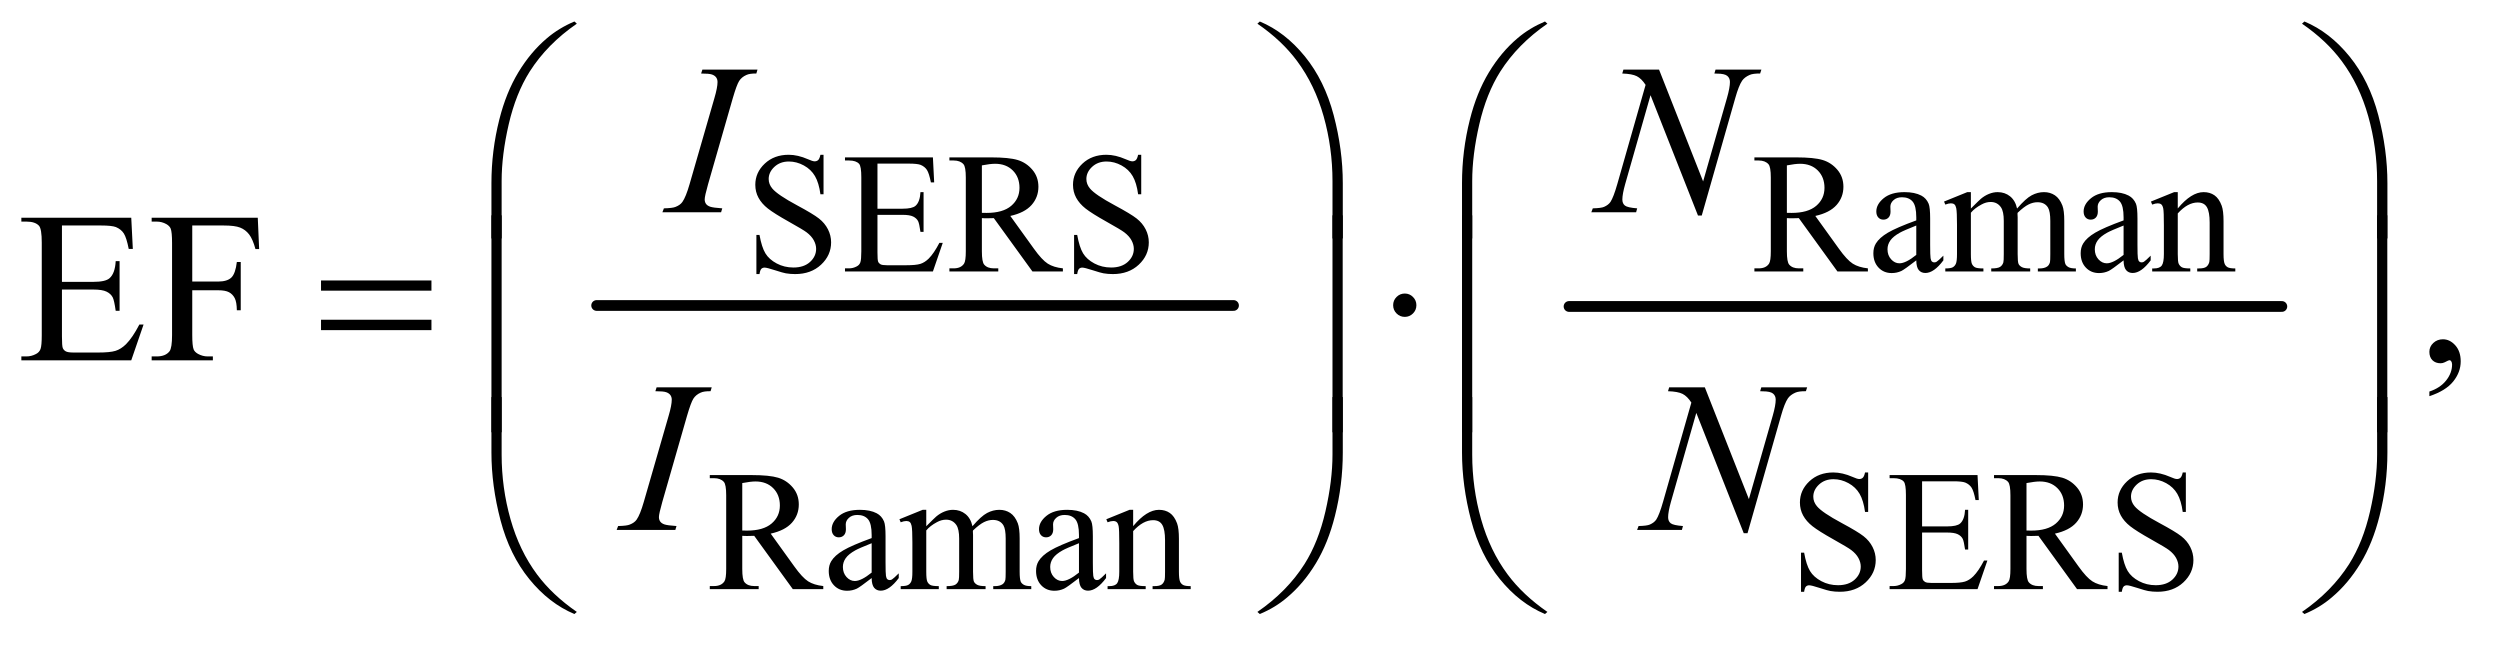
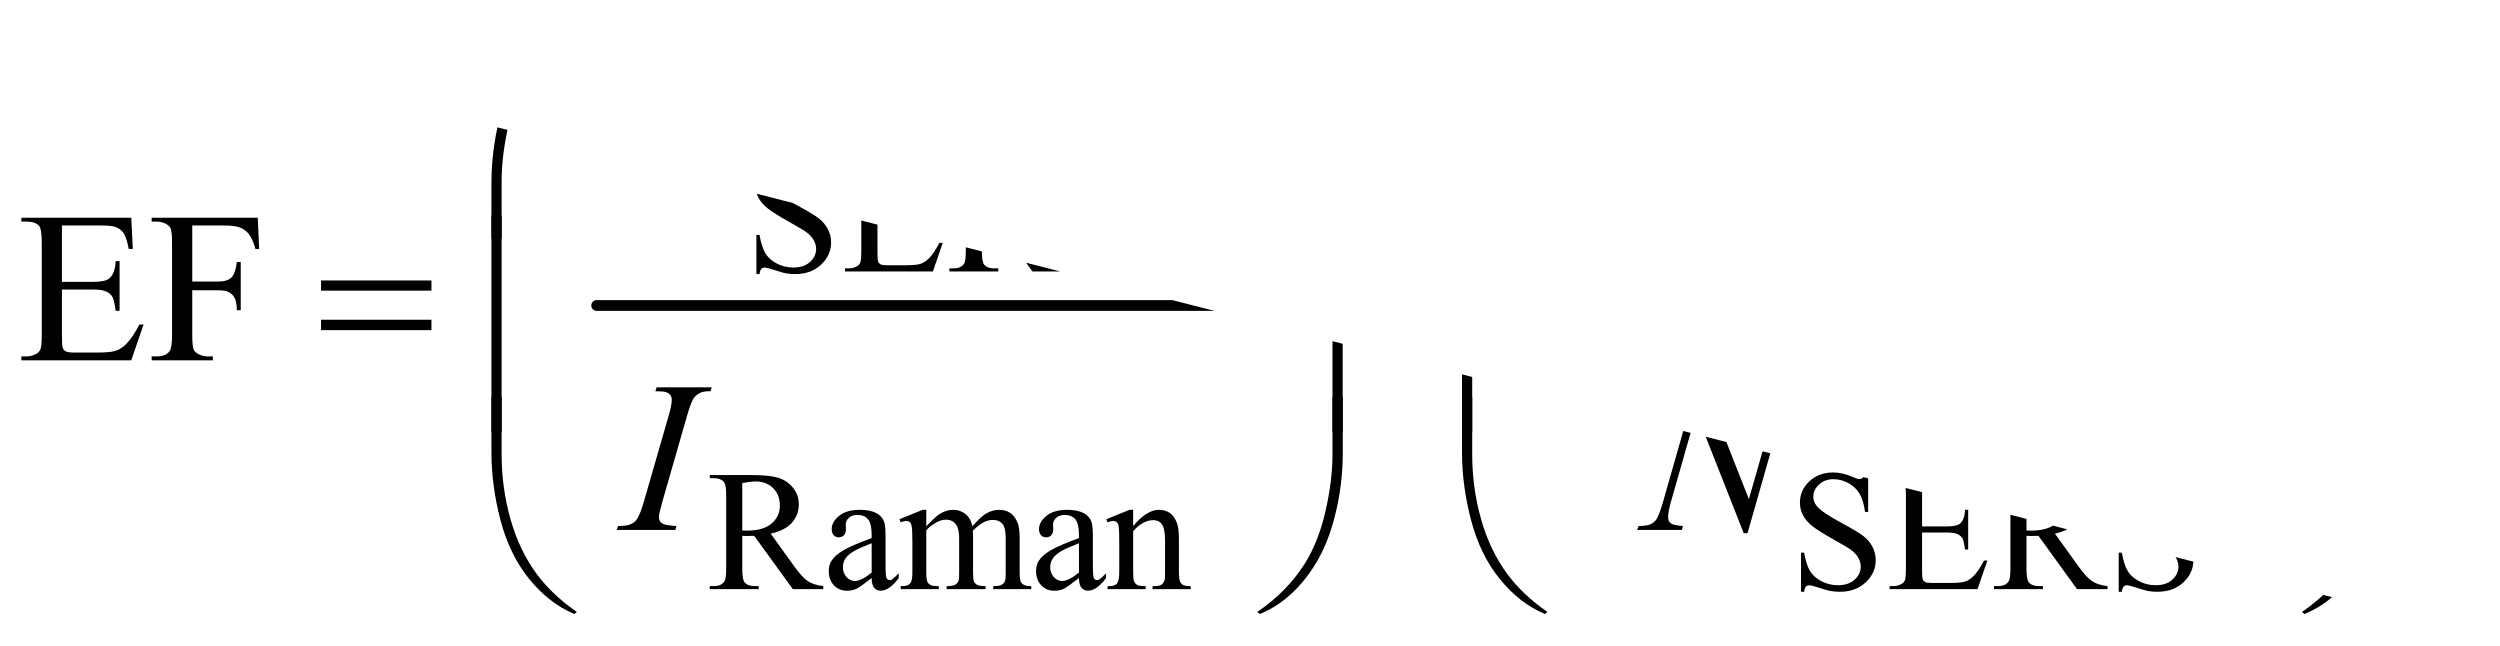
<svg xmlns="http://www.w3.org/2000/svg" stroke-dasharray="none" shape-rendering="auto" font-family="'Dialog'" text-rendering="auto" width="182" fill-opacity="1" color-interpolation="auto" color-rendering="auto" preserveAspectRatio="xMidYMid meet" font-size="12px" viewBox="0 0 182 47" fill="black" stroke="black" image-rendering="auto" stroke-miterlimit="10" stroke-linecap="square" stroke-linejoin="miter" font-style="normal" stroke-width="1" height="47" stroke-dashoffset="0" font-weight="normal" stroke-opacity="1">
  <defs id="genericDefs" />
  <g>
    <defs id="defs1">
      <clipPath clipPathUnits="userSpaceOnUse" id="clipPath1">
        <path d="M1.052 1.265 L116.489 1.265 L116.489 30.732 L1.052 30.732 L1.052 1.265 Z" />
      </clipPath>
      <clipPath clipPathUnits="userSpaceOnUse" id="clipPath2">
-         <path d="M33.614 40.542 L33.614 984.989 L3721.699 984.989 L3721.699 40.542 Z" />
+         <path d="M33.614 40.542 L33.614 984.989 L3721.699 984.989 Z" />
      </clipPath>
    </defs>
    <g stroke-width="16" transform="scale(1.576,1.576) translate(-1.052,-1.265) matrix(0.031,0,0,0.031,0,0)" stroke-linejoin="round" stroke-linecap="round">
      <line y2="496" fill="none" x1="923" clip-path="url(#clipPath2)" x2="1872" y1="496" />
    </g>
    <g stroke-width="16" transform="matrix(0.049,0,0,0.049,-1.658,-1.993)" stroke-linejoin="round" stroke-linecap="round">
      <line y2="496" fill="none" x1="2365" clip-path="url(#clipPath2)" x2="3424" y1="496" />
    </g>
    <g transform="matrix(0.049,0,0,0.049,-1.658,-1.993)">
      <path d="M1257.375 270.625 L1257.375 329.25 L1252.75 329.25 Q1250.5 312.375 1244.688 302.375 Q1238.875 292.375 1228.125 286.5 Q1217.375 280.625 1205.875 280.625 Q1192.875 280.625 1184.375 288.562 Q1175.875 296.5 1175.875 306.625 Q1175.875 314.375 1181.25 320.75 Q1189 330.125 1218.125 345.75 Q1241.875 358.5 1250.562 365.312 Q1259.25 372.125 1263.938 381.375 Q1268.625 390.625 1268.625 400.75 Q1268.625 420 1253.688 433.938 Q1238.75 447.875 1215.25 447.875 Q1207.875 447.875 1201.375 446.75 Q1197.5 446.125 1185.312 442.188 Q1173.125 438.25 1169.875 438.25 Q1166.75 438.25 1164.938 440.125 Q1163.125 442 1162.25 447.875 L1157.625 447.875 L1157.625 389.75 L1162.25 389.75 Q1165.5 408 1171 417.062 Q1176.5 426.125 1187.812 432.125 Q1199.125 438.125 1212.625 438.125 Q1228.25 438.125 1237.312 429.875 Q1246.375 421.625 1246.375 410.375 Q1246.375 404.125 1242.938 397.75 Q1239.5 391.375 1232.25 385.875 Q1227.375 382.125 1205.625 369.938 Q1183.875 357.75 1174.688 350.5 Q1165.5 343.25 1160.75 334.5 Q1156 325.75 1156 315.25 Q1156 297 1170 283.812 Q1184 270.625 1205.625 270.625 Q1219.125 270.625 1234.25 277.25 Q1241.25 280.375 1244.125 280.375 Q1247.375 280.375 1249.438 278.438 Q1251.5 276.5 1252.75 270.625 L1257.375 270.625 ZM1337.5 283.75 L1337.5 350.75 L1374.75 350.75 Q1389.25 350.75 1394.125 346.375 Q1400.625 340.625 1401.375 326.125 L1406 326.125 L1406 385.125 L1401.375 385.125 Q1399.625 372.75 1397.875 369.25 Q1395.625 364.875 1390.5 362.375 Q1385.375 359.875 1374.75 359.875 L1337.5 359.875 L1337.5 415.75 Q1337.5 427 1338.5 429.438 Q1339.5 431.875 1342 433.312 Q1344.5 434.75 1351.5 434.75 L1380.25 434.75 Q1394.625 434.75 1401.125 432.75 Q1407.625 430.75 1413.625 424.875 Q1421.375 417.125 1429.5 401.5 L1434.5 401.5 L1419.875 444 L1289.25 444 L1289.25 439.375 L1295.25 439.375 Q1301.25 439.375 1306.625 436.5 Q1310.625 434.5 1312.062 430.5 Q1313.5 426.5 1313.5 414.125 L1313.5 304 Q1313.5 287.875 1310.25 284.125 Q1305.75 279.125 1295.25 279.125 L1289.25 279.125 L1289.25 274.5 L1419.875 274.5 L1421.75 311.625 L1416.875 311.625 Q1414.25 298.25 1411.062 293.25 Q1407.875 288.25 1401.625 285.625 Q1396.625 283.75 1384 283.75 L1337.5 283.75 ZM1613 444 L1567.75 444 L1510.375 364.75 Q1504 365 1500 365 Q1498.375 365 1496.5 364.938 Q1494.625 364.875 1492.625 364.75 L1492.625 414 Q1492.625 430 1496.125 433.875 Q1500.875 439.375 1510.375 439.375 L1517 439.375 L1517 444 L1444.375 444 L1444.375 439.375 L1450.75 439.375 Q1461.5 439.375 1466.125 432.375 Q1468.75 428.5 1468.75 414 L1468.75 304.5 Q1468.75 288.5 1465.25 284.625 Q1460.375 279.125 1450.75 279.125 L1444.375 279.125 L1444.375 274.5 L1506.125 274.5 Q1533.125 274.5 1545.938 278.438 Q1558.75 282.375 1567.688 292.938 Q1576.625 303.5 1576.625 318.125 Q1576.625 333.75 1566.438 345.25 Q1556.25 356.75 1534.875 361.5 L1569.875 410.125 Q1581.875 426.875 1590.5 432.375 Q1599.125 437.875 1613 439.375 L1613 444 ZM1492.625 356.875 Q1495 356.875 1496.75 356.938 Q1498.5 357 1499.625 357 Q1523.875 357 1536.188 346.5 Q1548.5 336 1548.5 319.75 Q1548.5 303.875 1538.562 293.938 Q1528.625 284 1512.25 284 Q1505 284 1492.625 286.375 L1492.625 356.875 ZM1729.375 270.625 L1729.375 329.25 L1724.75 329.25 Q1722.5 312.375 1716.688 302.375 Q1710.875 292.375 1700.125 286.5 Q1689.375 280.625 1677.875 280.625 Q1664.875 280.625 1656.375 288.562 Q1647.875 296.5 1647.875 306.625 Q1647.875 314.375 1653.25 320.75 Q1661 330.125 1690.125 345.75 Q1713.875 358.5 1722.562 365.312 Q1731.25 372.125 1735.938 381.375 Q1740.625 390.625 1740.625 400.75 Q1740.625 420 1725.688 433.938 Q1710.75 447.875 1687.25 447.875 Q1679.875 447.875 1673.375 446.75 Q1669.5 446.125 1657.312 442.188 Q1645.125 438.25 1641.875 438.25 Q1638.75 438.25 1636.938 440.125 Q1635.125 442 1634.25 447.875 L1629.625 447.875 L1629.625 389.75 L1634.25 389.75 Q1637.5 408 1643 417.062 Q1648.5 426.125 1659.812 432.125 Q1671.125 438.125 1684.625 438.125 Q1700.25 438.125 1709.312 429.875 Q1718.375 421.625 1718.375 410.375 Q1718.375 404.125 1714.938 397.75 Q1711.5 391.375 1704.25 385.875 Q1699.375 382.125 1677.625 369.938 Q1655.875 357.75 1646.688 350.5 Q1637.5 343.25 1632.75 334.5 Q1628 325.75 1628 315.25 Q1628 297 1642 283.812 Q1656 270.625 1677.625 270.625 Q1691.125 270.625 1706.25 277.25 Q1713.25 280.375 1716.125 280.375 Q1719.375 280.375 1721.438 278.438 Q1723.5 276.5 1724.75 270.625 L1729.375 270.625 ZM2809 444 L2763.75 444 L2706.375 364.75 Q2700 365 2696 365 Q2694.375 365 2692.5 364.938 Q2690.625 364.875 2688.625 364.75 L2688.625 414 Q2688.625 430 2692.125 433.875 Q2696.875 439.375 2706.375 439.375 L2713 439.375 L2713 444 L2640.375 444 L2640.375 439.375 L2646.75 439.375 Q2657.5 439.375 2662.125 432.375 Q2664.75 428.5 2664.75 414 L2664.75 304.5 Q2664.75 288.5 2661.25 284.625 Q2656.375 279.125 2646.75 279.125 L2640.375 279.125 L2640.375 274.5 L2702.125 274.5 Q2729.125 274.5 2741.938 278.438 Q2754.75 282.375 2763.688 292.938 Q2772.625 303.5 2772.625 318.125 Q2772.625 333.75 2762.438 345.25 Q2752.25 356.75 2730.875 361.5 L2765.875 410.125 Q2777.875 426.875 2786.5 432.375 Q2795.125 437.875 2809 439.375 L2809 444 ZM2688.625 356.875 Q2691 356.875 2692.75 356.938 Q2694.5 357 2695.625 357 Q2719.875 357 2732.188 346.5 Q2744.5 336 2744.5 319.75 Q2744.5 303.875 2734.562 293.938 Q2724.625 284 2708.25 284 Q2701 284 2688.625 286.375 L2688.625 356.875 ZM2880.875 427.5 Q2863.25 441.125 2858.75 443.25 Q2852 446.375 2844.375 446.375 Q2832.5 446.375 2824.812 438.25 Q2817.125 430.125 2817.125 416.875 Q2817.125 408.5 2820.875 402.375 Q2826 393.875 2838.688 386.375 Q2851.375 378.875 2880.875 368.125 L2880.875 363.625 Q2880.875 346.5 2875.438 340.125 Q2870 333.75 2859.625 333.75 Q2851.75 333.75 2847.125 338 Q2842.375 342.25 2842.375 347.75 L2842.625 355 Q2842.625 360.75 2839.688 363.875 Q2836.75 367 2832 367 Q2827.375 367 2824.438 363.75 Q2821.5 360.5 2821.5 354.875 Q2821.5 344.125 2832.5 335.125 Q2843.5 326.125 2863.375 326.125 Q2878.625 326.125 2888.375 331.25 Q2895.75 335.125 2899.25 343.375 Q2901.5 348.75 2901.5 365.375 L2901.5 404.25 Q2901.5 420.625 2902.125 424.312 Q2902.75 428 2904.188 429.25 Q2905.625 430.5 2907.5 430.5 Q2909.5 430.5 2911 429.625 Q2913.625 428 2921.125 420.5 L2921.125 427.5 Q2907.125 446.25 2894.375 446.25 Q2888.25 446.25 2884.625 442 Q2881 437.75 2880.875 427.5 ZM2880.875 419.375 L2880.875 375.75 Q2862 383.25 2856.5 386.375 Q2846.625 391.875 2842.375 397.875 Q2838.125 403.875 2838.125 411 Q2838.125 420 2843.5 425.938 Q2848.875 431.875 2855.875 431.875 Q2865.375 431.875 2880.875 419.375 ZM2962 350.5 Q2974.5 338 2976.75 336.125 Q2982.375 331.375 2988.875 328.75 Q2995.375 326.125 3001.75 326.125 Q3012.5 326.125 3020.25 332.375 Q3028 338.625 3030.625 350.5 Q3043.5 335.5 3052.375 330.812 Q3061.25 326.125 3070.625 326.125 Q3079.75 326.125 3086.812 330.812 Q3093.875 335.5 3098 346.125 Q3100.75 353.375 3100.75 368.875 L3100.75 418.125 Q3100.75 428.875 3102.375 432.875 Q3103.625 435.625 3107 437.562 Q3110.375 439.5 3118 439.5 L3118 444 L3061.5 444 L3061.5 439.5 L3063.875 439.5 Q3071.25 439.5 3075.375 436.625 Q3078.25 434.625 3079.5 430.25 Q3080 428.125 3080 418.125 L3080 368.875 Q3080 354.875 3076.625 349.125 Q3071.75 341.125 3061 341.125 Q3054.375 341.125 3047.688 344.438 Q3041 347.75 3031.5 356.75 L3031.25 358.125 L3031.5 363.5 L3031.5 418.125 Q3031.5 429.875 3032.812 432.75 Q3034.125 435.625 3037.75 437.562 Q3041.375 439.5 3050.125 439.5 L3050.125 444 L2992.25 444 L2992.25 439.5 Q3001.75 439.5 3005.312 437.25 Q3008.875 435 3010.25 430.5 Q3010.875 428.375 3010.875 418.125 L3010.875 368.875 Q3010.875 354.875 3006.75 348.75 Q3001.25 340.75 2991.375 340.75 Q2984.625 340.75 2978 344.375 Q2967.625 349.875 2962 356.75 L2962 418.125 Q2962 429.375 2963.562 432.75 Q2965.125 436.125 2968.188 437.812 Q2971.25 439.5 2980.625 439.5 L2980.625 444 L2924 444 L2924 439.5 Q2931.875 439.5 2935 437.812 Q2938.125 436.125 2939.75 432.438 Q2941.375 428.75 2941.375 418.125 L2941.375 374.375 Q2941.375 355.5 2940.25 350 Q2939.375 345.875 2937.5 344.312 Q2935.625 342.75 2932.375 342.75 Q2928.875 342.75 2924 344.625 L2922.125 340.125 L2956.625 326.125 L2962 326.125 L2962 350.5 ZM3188.875 427.5 Q3171.25 441.125 3166.75 443.25 Q3160 446.375 3152.375 446.375 Q3140.5 446.375 3132.812 438.25 Q3125.125 430.125 3125.125 416.875 Q3125.125 408.5 3128.875 402.375 Q3134 393.875 3146.688 386.375 Q3159.375 378.875 3188.875 368.125 L3188.875 363.625 Q3188.875 346.5 3183.438 340.125 Q3178 333.75 3167.625 333.75 Q3159.75 333.75 3155.125 338 Q3150.375 342.25 3150.375 347.75 L3150.625 355 Q3150.625 360.75 3147.688 363.875 Q3144.75 367 3140 367 Q3135.375 367 3132.438 363.75 Q3129.5 360.5 3129.5 354.875 Q3129.5 344.125 3140.5 335.125 Q3151.5 326.125 3171.375 326.125 Q3186.625 326.125 3196.375 331.25 Q3203.75 335.125 3207.25 343.375 Q3209.5 348.75 3209.5 365.375 L3209.5 404.25 Q3209.5 420.625 3210.125 424.312 Q3210.75 428 3212.188 429.25 Q3213.625 430.5 3215.5 430.5 Q3217.5 430.5 3219 429.625 Q3221.625 428 3229.125 420.5 L3229.125 427.5 Q3215.125 446.25 3202.375 446.25 Q3196.25 446.25 3192.625 442 Q3189 437.75 3188.875 427.5 ZM3188.875 419.375 L3188.875 375.75 Q3170 383.25 3164.5 386.375 Q3154.625 391.875 3150.375 397.875 Q3146.125 403.875 3146.125 411 Q3146.125 420 3151.5 425.938 Q3156.875 431.875 3163.875 431.875 Q3173.375 431.875 3188.875 419.375 ZM3269.375 350.375 Q3289.5 326.125 3307.75 326.125 Q3317.125 326.125 3323.875 330.812 Q3330.625 335.5 3334.625 346.25 Q3337.375 353.75 3337.375 369.25 L3337.375 418.125 Q3337.375 429 3339.125 432.875 Q3340.5 436 3343.562 437.75 Q3346.625 439.5 3354.875 439.5 L3354.875 444 L3298.25 444 L3298.25 439.5 L3300.625 439.5 Q3308.625 439.5 3311.812 437.062 Q3315 434.625 3316.25 429.875 Q3316.75 428 3316.75 418.125 L3316.75 371.25 Q3316.75 355.625 3312.688 348.562 Q3308.625 341.5 3299 341.5 Q3284.125 341.5 3269.375 357.75 L3269.375 418.125 Q3269.375 429.75 3270.75 432.5 Q3272.5 436.125 3275.562 437.812 Q3278.625 439.5 3288 439.5 L3288 444 L3231.375 444 L3231.375 439.5 L3233.875 439.5 Q3242.625 439.5 3245.688 435.062 Q3248.75 430.625 3248.75 418.125 L3248.75 375.625 Q3248.75 355 3247.812 350.5 Q3246.875 346 3244.938 344.375 Q3243 342.75 3239.75 342.75 Q3236.25 342.75 3231.375 344.625 L3229.5 340.125 L3264 326.125 L3269.375 326.125 L3269.375 350.375 Z" stroke="none" clip-path="url(#clipPath2)" />
    </g>
    <g transform="matrix(0.049,0,0,0.049,-1.658,-1.993)">
      <path d="M1257 916 L1211.75 916 L1154.375 836.75 Q1148 837 1144 837 Q1142.375 837 1140.5 836.938 Q1138.625 836.875 1136.625 836.75 L1136.625 886 Q1136.625 902 1140.125 905.875 Q1144.875 911.375 1154.375 911.375 L1161 911.375 L1161 916 L1088.375 916 L1088.375 911.375 L1094.75 911.375 Q1105.5 911.375 1110.125 904.375 Q1112.75 900.5 1112.75 886 L1112.75 776.5 Q1112.75 760.5 1109.25 756.625 Q1104.375 751.125 1094.75 751.125 L1088.375 751.125 L1088.375 746.5 L1150.125 746.5 Q1177.125 746.5 1189.938 750.438 Q1202.75 754.375 1211.688 764.938 Q1220.625 775.5 1220.625 790.125 Q1220.625 805.75 1210.438 817.25 Q1200.25 828.75 1178.875 833.5 L1213.875 882.125 Q1225.875 898.875 1234.5 904.375 Q1243.125 909.875 1257 911.375 L1257 916 ZM1136.625 828.875 Q1139 828.875 1140.75 828.938 Q1142.5 829 1143.625 829 Q1167.875 829 1180.188 818.5 Q1192.5 808 1192.5 791.75 Q1192.5 775.875 1182.562 765.938 Q1172.625 756 1156.25 756 Q1149 756 1136.625 758.375 L1136.625 828.875 ZM1328.875 899.5 Q1311.25 913.125 1306.75 915.25 Q1300 918.375 1292.375 918.375 Q1280.5 918.375 1272.812 910.25 Q1265.125 902.125 1265.125 888.875 Q1265.125 880.5 1268.875 874.375 Q1274 865.875 1286.688 858.375 Q1299.375 850.875 1328.875 840.125 L1328.875 835.625 Q1328.875 818.5 1323.438 812.125 Q1318 805.75 1307.625 805.75 Q1299.75 805.75 1295.125 810 Q1290.375 814.25 1290.375 819.75 L1290.625 827 Q1290.625 832.75 1287.688 835.875 Q1284.75 839 1280 839 Q1275.375 839 1272.438 835.75 Q1269.5 832.5 1269.5 826.875 Q1269.5 816.125 1280.5 807.125 Q1291.5 798.125 1311.375 798.125 Q1326.625 798.125 1336.375 803.25 Q1343.75 807.125 1347.25 815.375 Q1349.5 820.75 1349.5 837.375 L1349.5 876.25 Q1349.5 892.625 1350.125 896.312 Q1350.75 900 1352.188 901.25 Q1353.625 902.5 1355.5 902.5 Q1357.5 902.5 1359 901.625 Q1361.625 900 1369.125 892.5 L1369.125 899.5 Q1355.125 918.25 1342.375 918.25 Q1336.25 918.25 1332.625 914 Q1329 909.75 1328.875 899.5 ZM1328.875 891.375 L1328.875 847.75 Q1310 855.25 1304.5 858.375 Q1294.625 863.875 1290.375 869.875 Q1286.125 875.875 1286.125 883 Q1286.125 892 1291.5 897.938 Q1296.875 903.875 1303.875 903.875 Q1313.375 903.875 1328.875 891.375 ZM1410 822.5 Q1422.5 810 1424.75 808.125 Q1430.375 803.375 1436.875 800.75 Q1443.375 798.125 1449.75 798.125 Q1460.5 798.125 1468.25 804.375 Q1476 810.625 1478.625 822.5 Q1491.5 807.5 1500.375 802.812 Q1509.25 798.125 1518.625 798.125 Q1527.75 798.125 1534.812 802.812 Q1541.875 807.5 1546 818.125 Q1548.75 825.375 1548.75 840.875 L1548.75 890.125 Q1548.75 900.875 1550.375 904.875 Q1551.625 907.625 1555 909.562 Q1558.375 911.5 1566 911.5 L1566 916 L1509.5 916 L1509.5 911.5 L1511.875 911.5 Q1519.25 911.5 1523.375 908.625 Q1526.25 906.625 1527.5 902.25 Q1528 900.125 1528 890.125 L1528 840.875 Q1528 826.875 1524.625 821.125 Q1519.75 813.125 1509 813.125 Q1502.375 813.125 1495.688 816.438 Q1489 819.75 1479.5 828.75 L1479.25 830.125 L1479.5 835.5 L1479.5 890.125 Q1479.5 901.875 1480.812 904.75 Q1482.125 907.625 1485.75 909.562 Q1489.375 911.5 1498.125 911.5 L1498.125 916 L1440.25 916 L1440.25 911.5 Q1449.75 911.5 1453.312 909.25 Q1456.875 907 1458.25 902.5 Q1458.875 900.375 1458.875 890.125 L1458.875 840.875 Q1458.875 826.875 1454.75 820.75 Q1449.25 812.75 1439.375 812.75 Q1432.625 812.75 1426 816.375 Q1415.625 821.875 1410 828.75 L1410 890.125 Q1410 901.375 1411.562 904.75 Q1413.125 908.125 1416.188 909.812 Q1419.25 911.5 1428.625 911.5 L1428.625 916 L1372 916 L1372 911.5 Q1379.875 911.5 1383 909.812 Q1386.125 908.125 1387.75 904.438 Q1389.375 900.75 1389.375 890.125 L1389.375 846.375 Q1389.375 827.5 1388.25 822 Q1387.375 817.875 1385.5 816.312 Q1383.625 814.75 1380.375 814.75 Q1376.875 814.75 1372 816.625 L1370.125 812.125 L1404.625 798.125 L1410 798.125 L1410 822.5 ZM1636.875 899.5 Q1619.25 913.125 1614.75 915.25 Q1608 918.375 1600.375 918.375 Q1588.5 918.375 1580.812 910.25 Q1573.125 902.125 1573.125 888.875 Q1573.125 880.5 1576.875 874.375 Q1582 865.875 1594.688 858.375 Q1607.375 850.875 1636.875 840.125 L1636.875 835.625 Q1636.875 818.5 1631.438 812.125 Q1626 805.75 1615.625 805.75 Q1607.75 805.75 1603.125 810 Q1598.375 814.25 1598.375 819.75 L1598.625 827 Q1598.625 832.75 1595.688 835.875 Q1592.75 839 1588 839 Q1583.375 839 1580.438 835.75 Q1577.5 832.5 1577.5 826.875 Q1577.5 816.125 1588.5 807.125 Q1599.5 798.125 1619.375 798.125 Q1634.625 798.125 1644.375 803.25 Q1651.75 807.125 1655.25 815.375 Q1657.5 820.75 1657.5 837.375 L1657.5 876.25 Q1657.5 892.625 1658.125 896.312 Q1658.75 900 1660.188 901.25 Q1661.625 902.5 1663.5 902.5 Q1665.5 902.5 1667 901.625 Q1669.625 900 1677.125 892.5 L1677.125 899.5 Q1663.125 918.25 1650.375 918.25 Q1644.25 918.25 1640.625 914 Q1637 909.75 1636.875 899.5 ZM1636.875 891.375 L1636.875 847.75 Q1618 855.25 1612.5 858.375 Q1602.625 863.875 1598.375 869.875 Q1594.125 875.875 1594.125 883 Q1594.125 892 1599.5 897.938 Q1604.875 903.875 1611.875 903.875 Q1621.375 903.875 1636.875 891.375 ZM1717.375 822.375 Q1737.5 798.125 1755.75 798.125 Q1765.125 798.125 1771.875 802.812 Q1778.625 807.5 1782.625 818.25 Q1785.375 825.75 1785.375 841.25 L1785.375 890.125 Q1785.375 901 1787.125 904.875 Q1788.5 908 1791.562 909.75 Q1794.625 911.5 1802.875 911.5 L1802.875 916 L1746.25 916 L1746.25 911.5 L1748.625 911.5 Q1756.625 911.5 1759.812 909.062 Q1763 906.625 1764.25 901.875 Q1764.75 900 1764.75 890.125 L1764.75 843.25 Q1764.75 827.625 1760.688 820.562 Q1756.625 813.5 1747 813.5 Q1732.125 813.5 1717.375 829.75 L1717.375 890.125 Q1717.375 901.75 1718.75 904.5 Q1720.5 908.125 1723.562 909.812 Q1726.625 911.5 1736 911.5 L1736 916 L1679.375 916 L1679.375 911.5 L1681.875 911.5 Q1690.625 911.5 1693.688 907.062 Q1696.75 902.625 1696.75 890.125 L1696.75 847.625 Q1696.75 827 1695.812 822.5 Q1694.875 818 1692.938 816.375 Q1691 814.75 1687.75 814.75 Q1684.25 814.75 1679.375 816.625 L1677.5 812.125 L1712 798.125 L1717.375 798.125 L1717.375 822.375 ZM2809.375 742.625 L2809.375 801.25 L2804.75 801.25 Q2802.5 784.375 2796.688 774.375 Q2790.875 764.375 2780.125 758.5 Q2769.375 752.625 2757.875 752.625 Q2744.875 752.625 2736.375 760.562 Q2727.875 768.5 2727.875 778.625 Q2727.875 786.375 2733.25 792.75 Q2741 802.125 2770.125 817.75 Q2793.875 830.5 2802.562 837.312 Q2811.25 844.125 2815.938 853.375 Q2820.625 862.625 2820.625 872.75 Q2820.625 892 2805.688 905.938 Q2790.75 919.875 2767.25 919.875 Q2759.875 919.875 2753.375 918.75 Q2749.5 918.125 2737.312 914.188 Q2725.125 910.25 2721.875 910.25 Q2718.75 910.25 2716.938 912.125 Q2715.125 914 2714.25 919.875 L2709.625 919.875 L2709.625 861.75 L2714.25 861.75 Q2717.5 880 2723 889.062 Q2728.5 898.125 2739.812 904.125 Q2751.125 910.125 2764.625 910.125 Q2780.25 910.125 2789.312 901.875 Q2798.375 893.625 2798.375 882.375 Q2798.375 876.125 2794.938 869.75 Q2791.5 863.375 2784.25 857.875 Q2779.375 854.125 2757.625 841.938 Q2735.875 829.75 2726.688 822.5 Q2717.5 815.25 2712.75 806.5 Q2708 797.75 2708 787.25 Q2708 769 2722 755.812 Q2736 742.625 2757.625 742.625 Q2771.125 742.625 2786.25 749.25 Q2793.25 752.375 2796.125 752.375 Q2799.375 752.375 2801.438 750.438 Q2803.5 748.5 2804.75 742.625 L2809.375 742.625 ZM2889.5 755.75 L2889.5 822.75 L2926.75 822.75 Q2941.25 822.75 2946.125 818.375 Q2952.625 812.625 2953.375 798.125 L2958 798.125 L2958 857.125 L2953.375 857.125 Q2951.625 844.75 2949.875 841.25 Q2947.625 836.875 2942.5 834.375 Q2937.375 831.875 2926.75 831.875 L2889.5 831.875 L2889.5 887.75 Q2889.5 899 2890.5 901.438 Q2891.5 903.875 2894 905.312 Q2896.5 906.75 2903.5 906.75 L2932.25 906.75 Q2946.625 906.75 2953.125 904.75 Q2959.625 902.75 2965.625 896.875 Q2973.375 889.125 2981.5 873.5 L2986.5 873.5 L2971.875 916 L2841.25 916 L2841.25 911.375 L2847.25 911.375 Q2853.25 911.375 2858.625 908.5 Q2862.625 906.5 2864.062 902.5 Q2865.5 898.5 2865.5 886.125 L2865.5 776 Q2865.5 759.875 2862.25 756.125 Q2857.75 751.125 2847.25 751.125 L2841.25 751.125 L2841.25 746.5 L2971.875 746.5 L2973.75 783.625 L2968.875 783.625 Q2966.25 770.25 2963.062 765.25 Q2959.875 760.25 2953.625 757.625 Q2948.625 755.75 2936 755.75 L2889.5 755.75 ZM3165 916 L3119.75 916 L3062.375 836.75 Q3056 837 3052 837 Q3050.375 837 3048.5 836.938 Q3046.625 836.875 3044.625 836.75 L3044.625 886 Q3044.625 902 3048.125 905.875 Q3052.875 911.375 3062.375 911.375 L3069 911.375 L3069 916 L2996.375 916 L2996.375 911.375 L3002.75 911.375 Q3013.5 911.375 3018.125 904.375 Q3020.75 900.5 3020.75 886 L3020.75 776.5 Q3020.75 760.5 3017.25 756.625 Q3012.375 751.125 3002.75 751.125 L2996.375 751.125 L2996.375 746.5 L3058.125 746.5 Q3085.125 746.5 3097.938 750.438 Q3110.75 754.375 3119.688 764.938 Q3128.625 775.5 3128.625 790.125 Q3128.625 805.75 3118.438 817.25 Q3108.25 828.75 3086.875 833.5 L3121.875 882.125 Q3133.875 898.875 3142.5 904.375 Q3151.125 909.875 3165 911.375 L3165 916 ZM3044.625 828.875 Q3047 828.875 3048.75 828.938 Q3050.5 829 3051.625 829 Q3075.875 829 3088.188 818.5 Q3100.5 808 3100.5 791.75 Q3100.5 775.875 3090.562 765.938 Q3080.625 756 3064.25 756 Q3057 756 3044.625 758.375 L3044.625 828.875 ZM3281.375 742.625 L3281.375 801.25 L3276.75 801.25 Q3274.5 784.375 3268.688 774.375 Q3262.875 764.375 3252.125 758.5 Q3241.375 752.625 3229.875 752.625 Q3216.875 752.625 3208.375 760.562 Q3199.875 768.5 3199.875 778.625 Q3199.875 786.375 3205.25 792.75 Q3213 802.125 3242.125 817.75 Q3265.875 830.5 3274.562 837.312 Q3283.25 844.125 3287.938 853.375 Q3292.625 862.625 3292.625 872.75 Q3292.625 892 3277.688 905.938 Q3262.75 919.875 3239.25 919.875 Q3231.875 919.875 3225.375 918.75 Q3221.5 918.125 3209.312 914.188 Q3197.125 910.25 3193.875 910.25 Q3190.75 910.25 3188.938 912.125 Q3187.125 914 3186.25 919.875 L3181.625 919.875 L3181.625 861.75 L3186.25 861.75 Q3189.5 880 3195 889.062 Q3200.5 898.125 3211.812 904.125 Q3223.125 910.125 3236.625 910.125 Q3252.25 910.125 3261.312 901.875 Q3270.375 893.625 3270.375 882.375 Q3270.375 876.125 3266.938 869.75 Q3263.5 863.375 3256.25 857.875 Q3251.375 854.125 3229.625 841.938 Q3207.875 829.75 3198.688 822.5 Q3189.5 815.25 3184.75 806.5 Q3180 797.75 3180 787.25 Q3180 769 3194 755.812 Q3208 742.625 3229.625 742.625 Q3243.125 742.625 3258.25 749.25 Q3265.25 752.375 3268.125 752.375 Q3271.375 752.375 3273.438 750.438 Q3275.5 748.5 3276.75 742.625 L3281.375 742.625 Z" stroke="none" clip-path="url(#clipPath2)" />
    </g>
    <g transform="matrix(0.049,0,0,0.049,-1.658,-1.993)">
      <path d="M125.875 375.688 L125.875 459.438 L172.438 459.438 Q190.562 459.438 196.656 453.969 Q204.781 446.781 205.719 428.656 L211.5 428.656 L211.5 502.406 L205.719 502.406 Q203.531 486.938 201.344 482.562 Q198.531 477.094 192.125 473.969 Q185.719 470.844 172.438 470.844 L125.875 470.844 L125.875 540.688 Q125.875 554.75 127.125 557.797 Q128.375 560.844 131.5 562.641 Q134.625 564.438 143.375 564.438 L179.312 564.438 Q197.281 564.438 205.406 561.938 Q213.531 559.438 221.031 552.094 Q230.719 542.406 240.875 522.875 L247.125 522.875 L228.844 576 L65.562 576 L65.562 570.219 L73.062 570.219 Q80.562 570.219 87.281 566.625 Q92.281 564.125 94.078 559.125 Q95.875 554.125 95.875 538.656 L95.875 401 Q95.875 380.844 91.812 376.156 Q86.188 369.906 73.062 369.906 L65.562 369.906 L65.562 364.125 L228.844 364.125 L231.188 410.531 L225.094 410.531 Q221.812 393.812 217.828 387.562 Q213.844 381.312 206.031 378.031 Q199.781 375.688 184 375.688 L125.875 375.688 ZM319.469 375.688 L319.469 458.969 L358.062 458.969 Q371.344 458.969 377.516 453.109 Q383.688 447.25 385.719 429.906 L391.5 429.906 L391.5 501.625 L385.719 501.625 Q385.562 489.281 382.516 483.5 Q379.469 477.719 374.078 474.828 Q368.688 471.938 358.062 471.938 L319.469 471.938 L319.469 538.5 Q319.469 554.594 321.5 559.75 Q323.062 563.656 328.062 566.469 Q334.938 570.219 342.438 570.219 L350.094 570.219 L350.094 576 L259.156 576 L259.156 570.219 L266.656 570.219 Q279.781 570.219 285.719 562.562 Q289.469 557.562 289.469 538.5 L289.469 401.625 Q289.469 385.531 287.438 380.375 Q285.875 376.469 281.031 373.656 Q274.312 369.906 266.656 369.906 L259.156 369.906 L259.156 364.125 L416.812 364.125 L418.844 410.688 L413.375 410.688 Q409.312 395.844 403.922 388.891 Q398.531 381.938 390.641 378.812 Q382.75 375.688 366.188 375.688 L319.469 375.688 ZM3643.188 629.281 L3643.188 622.406 Q3659.281 617.094 3668.109 605.922 Q3676.938 594.75 3676.938 582.25 Q3676.938 579.281 3675.531 577.25 Q3674.438 575.844 3673.344 575.844 Q3671.625 575.844 3665.844 578.969 Q3663.031 580.375 3659.906 580.375 Q3652.25 580.375 3647.719 575.844 Q3643.188 571.312 3643.188 563.344 Q3643.188 555.688 3649.047 550.219 Q3654.906 544.75 3663.344 544.75 Q3673.656 544.75 3681.703 553.734 Q3689.75 562.719 3689.75 577.562 Q3689.75 593.656 3678.578 607.484 Q3667.406 621.312 3643.188 629.281 Z" stroke="none" clip-path="url(#clipPath2)" />
    </g>
    <g transform="matrix(0.049,0,0,0.049,-1.658,-1.993)">
-       <path d="M1106.906 350.219 L1105.188 356 L1018 356 L1020.188 350.219 Q1033.312 349.906 1037.531 348.031 Q1044.406 345.375 1047.688 340.688 Q1052.844 333.344 1058.312 314.438 L1095.188 186.625 Q1099.875 170.688 1099.875 162.562 Q1099.875 158.5 1097.844 155.688 Q1095.812 152.875 1091.672 151.391 Q1087.531 149.906 1075.5 149.906 L1077.375 144.125 L1159.25 144.125 L1157.531 149.906 Q1147.531 149.75 1142.688 152.094 Q1135.656 155.219 1131.984 161 Q1128.312 166.781 1122.531 186.625 L1085.812 314.438 Q1080.812 332.094 1080.812 336.938 Q1080.812 340.844 1082.766 343.578 Q1084.719 346.312 1089.016 347.797 Q1093.312 349.281 1106.906 350.219 ZM2498.719 144.125 L2564.188 310.219 L2599.656 186.156 Q2604.031 170.844 2604.031 162.406 Q2604.031 156.625 2599.969 153.344 Q2595.906 150.062 2584.812 150.062 Q2582.938 150.062 2580.906 149.906 L2582.625 144.125 L2650.75 144.125 L2648.875 149.906 Q2638.25 149.75 2633.094 152.094 Q2625.75 155.375 2622.156 160.531 Q2617.156 167.875 2612 186.156 L2562.156 360.844 L2556.531 360.844 L2486.062 182.094 L2448.406 314.125 Q2444.188 329.125 2444.188 337.094 Q2444.188 343.031 2448.016 346.078 Q2451.844 349.125 2466.219 350.219 L2464.656 356 L2398.094 356 L2400.281 350.219 Q2412.781 349.906 2417 348.031 Q2423.406 345.219 2426.531 340.688 Q2431.062 333.812 2436.688 314.125 L2478.719 166.781 Q2472.625 157.406 2465.672 153.891 Q2458.719 150.375 2444.031 149.906 L2445.75 144.125 L2498.719 144.125 Z" stroke="none" clip-path="url(#clipPath2)" />
-     </g>
+       </g>
    <g transform="matrix(0.049,0,0,0.049,-1.658,-1.993)">
      <path d="M1038.906 822.219 L1037.188 828 L950 828 L952.188 822.219 Q965.312 821.906 969.531 820.031 Q976.406 817.375 979.688 812.688 Q984.844 805.344 990.312 786.438 L1027.188 658.625 Q1031.875 642.688 1031.875 634.562 Q1031.875 630.5 1029.844 627.688 Q1027.812 624.875 1023.672 623.391 Q1019.531 621.906 1007.5 621.906 L1009.375 616.125 L1091.25 616.125 L1089.531 621.906 Q1079.531 621.75 1074.688 624.094 Q1067.656 627.219 1063.984 633 Q1060.312 638.781 1054.531 658.625 L1017.812 786.438 Q1012.812 804.094 1012.812 808.938 Q1012.812 812.844 1014.766 815.578 Q1016.719 818.312 1021.016 819.797 Q1025.312 821.281 1038.906 822.219 ZM2566.719 616.125 L2632.188 782.219 L2667.656 658.156 Q2672.031 642.844 2672.031 634.406 Q2672.031 628.625 2667.969 625.344 Q2663.906 622.062 2652.812 622.062 Q2650.938 622.062 2648.906 621.906 L2650.625 616.125 L2718.75 616.125 L2716.875 621.906 Q2706.25 621.75 2701.094 624.094 Q2693.75 627.375 2690.156 632.531 Q2685.156 639.875 2680 658.156 L2630.156 832.844 L2624.531 832.844 L2554.062 654.094 L2516.406 786.125 Q2512.188 801.125 2512.188 809.094 Q2512.188 815.031 2516.016 818.078 Q2519.844 821.125 2534.219 822.219 L2532.656 828 L2466.094 828 L2468.281 822.219 Q2480.781 821.906 2485 820.031 Q2491.406 817.219 2494.531 812.688 Q2499.062 805.812 2504.688 786.125 L2546.719 638.781 Q2540.625 629.406 2533.672 625.891 Q2526.719 622.375 2512.031 621.906 L2513.75 616.125 L2566.719 616.125 Z" stroke="none" clip-path="url(#clipPath2)" />
    </g>
    <g transform="matrix(0.049,0,0,0.049,-1.658,-1.993)">
      <path d="M763.969 394.938 L763.969 312.75 Q763.969 264.625 775.688 218.219 Q785.688 178.375 803.891 148.219 Q822.094 118.062 846.469 97.438 Q864.281 82.281 887.25 72.594 L890.844 75.875 Q846.781 106.188 820.844 146.969 Q800.219 179.625 789.672 225.25 Q779.125 270.875 779.125 309.625 L779.125 394.938 L763.969 394.938 ZM2028.844 394.938 L2013.531 394.938 L2013.531 309.625 Q2013.531 260.25 2000.406 213.531 Q1987.281 166.812 1961.031 131.5 Q1938.375 100.875 1901.969 75.875 L1905.562 72.594 Q1943.219 88.375 1972.516 124.469 Q2001.812 160.562 2015.328 211.891 Q2028.844 263.219 2028.844 312.75 L2028.844 394.938 ZM2205.969 394.938 L2205.969 312.75 Q2205.969 264.625 2217.688 218.219 Q2227.688 178.375 2245.891 148.219 Q2264.094 118.062 2288.469 97.438 Q2306.281 82.281 2329.25 72.594 L2332.844 75.875 Q2288.781 106.188 2262.844 146.969 Q2242.219 179.625 2231.672 225.25 Q2221.125 270.875 2221.125 309.625 L2221.125 394.938 L2205.969 394.938 ZM3580.844 394.938 L3565.531 394.938 L3565.531 309.625 Q3565.531 260.25 3552.406 213.531 Q3539.281 166.812 3513.031 131.5 Q3490.375 100.875 3453.969 75.875 L3457.562 72.594 Q3495.219 88.375 3524.516 124.469 Q3553.812 160.562 3567.328 211.891 Q3580.844 263.219 3580.844 312.75 L3580.844 394.938 Z" stroke="none" clip-path="url(#clipPath2)" />
    </g>
    <g transform="matrix(0.049,0,0,0.049,-1.658,-1.993)">
      <path d="M510.781 457.406 L674.844 457.406 L674.844 472.562 L510.781 472.562 L510.781 457.406 ZM510.781 515.688 L674.844 515.688 L674.844 531.156 L510.781 531.156 L510.781 515.688 ZM2138.188 494.125 Q2138.188 501.312 2133.109 506.391 Q2128.031 511.469 2121 511.469 Q2113.812 511.469 2108.734 506.391 Q2103.656 501.312 2103.656 494.125 Q2103.656 486.938 2108.734 481.859 Q2113.812 476.781 2121 476.781 Q2128.031 476.781 2133.109 481.859 Q2138.188 486.938 2138.188 494.125 Z" stroke="none" clip-path="url(#clipPath2)" />
    </g>
    <g transform="matrix(0.049,0,0,0.049,-1.658,-1.993)">
      <path d="M779.125 682.938 L763.969 682.938 L763.969 360.594 L779.125 360.594 L779.125 682.938 ZM2028.688 682.938 L2013.531 682.938 L2013.531 360.594 L2028.688 360.594 L2028.688 682.938 ZM2221.125 682.938 L2205.969 682.938 L2205.969 360.594 L2221.125 360.594 L2221.125 682.938 ZM3580.688 682.938 L3565.531 682.938 L3565.531 360.594 L3580.688 360.594 L3580.688 682.938 Z" stroke="none" clip-path="url(#clipPath2)" />
    </g>
    <g transform="matrix(0.049,0,0,0.049,-1.658,-1.993)">
      <path d="M763.969 630.594 L779.125 630.594 L779.125 716.062 Q779.125 765.438 792.328 812.156 Q805.531 858.875 831.781 894.188 Q854.438 924.656 890.844 949.812 L887.25 952.938 Q849.594 937.156 820.297 901.141 Q791 865.125 777.484 813.719 Q763.969 762.312 763.969 712.938 L763.969 630.594 ZM2028.844 630.594 L2028.844 712.938 Q2028.844 761.062 2017.125 807.312 Q2007.125 847.312 1988.922 877.469 Q1970.719 907.625 1946.188 928.25 Q1928.531 943.406 1905.562 952.938 L1901.969 949.812 Q1946.031 919.5 1971.969 878.719 Q1992.594 846.062 2003.062 800.438 Q2013.531 754.812 2013.531 716.062 L2013.531 630.594 L2028.844 630.594 ZM2205.969 630.594 L2221.125 630.594 L2221.125 716.062 Q2221.125 765.438 2234.328 812.156 Q2247.531 858.875 2273.781 894.188 Q2296.438 924.656 2332.844 949.812 L2329.25 952.938 Q2291.594 937.156 2262.297 901.141 Q2233 865.125 2219.484 813.719 Q2205.969 762.312 2205.969 712.938 L2205.969 630.594 ZM3580.844 630.594 L3580.844 712.938 Q3580.844 761.062 3569.125 807.312 Q3559.125 847.312 3540.922 877.469 Q3522.719 907.625 3498.188 928.25 Q3480.531 943.406 3457.562 952.938 L3453.969 949.812 Q3498.031 919.5 3523.969 878.719 Q3544.594 846.062 3555.062 800.438 Q3565.531 754.812 3565.531 716.062 L3565.531 630.594 L3580.844 630.594 Z" stroke="none" clip-path="url(#clipPath2)" />
    </g>
  </g>
</svg>